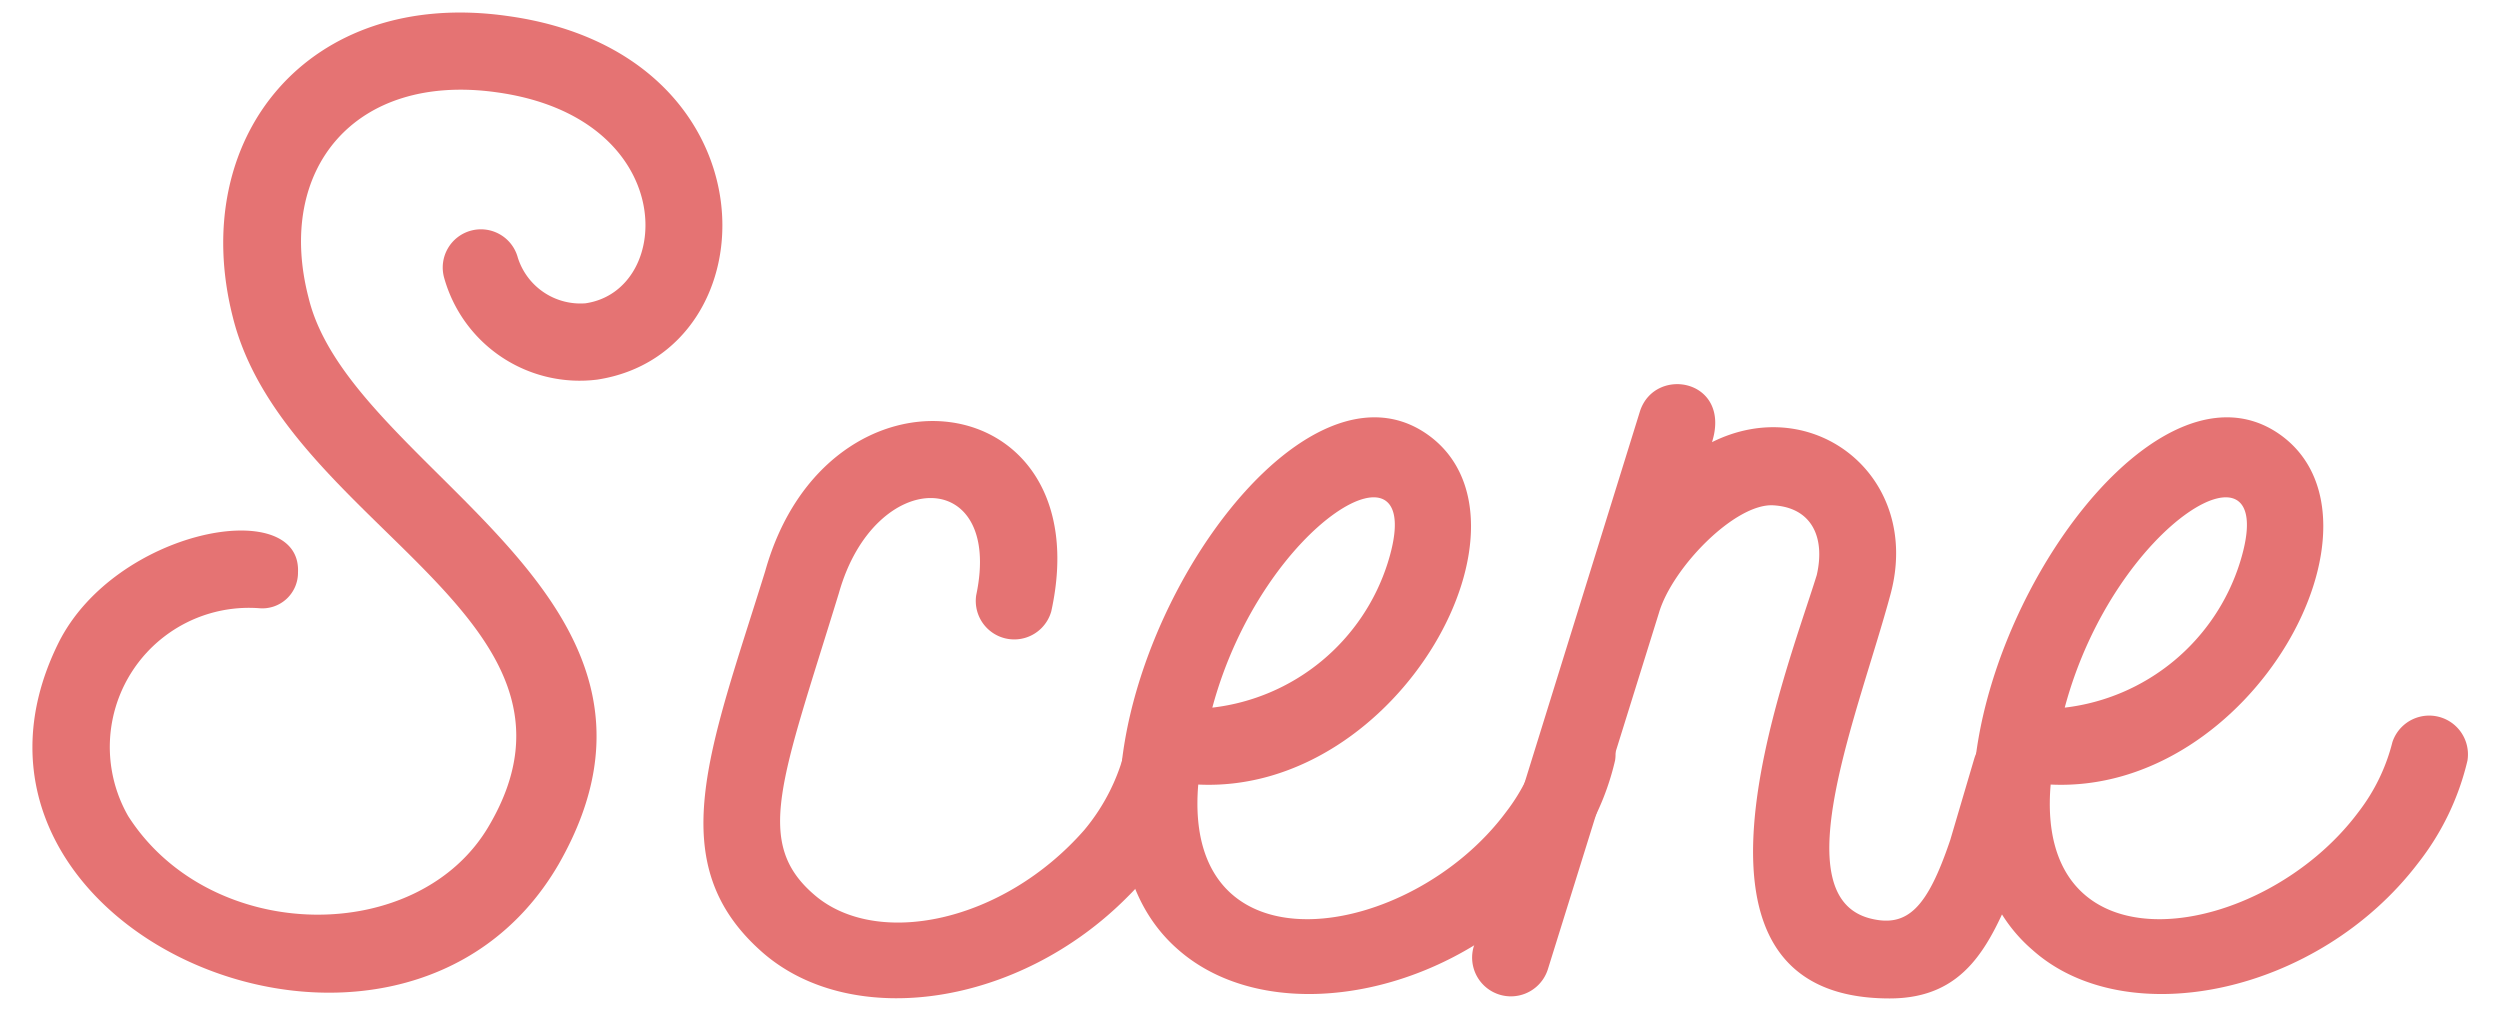
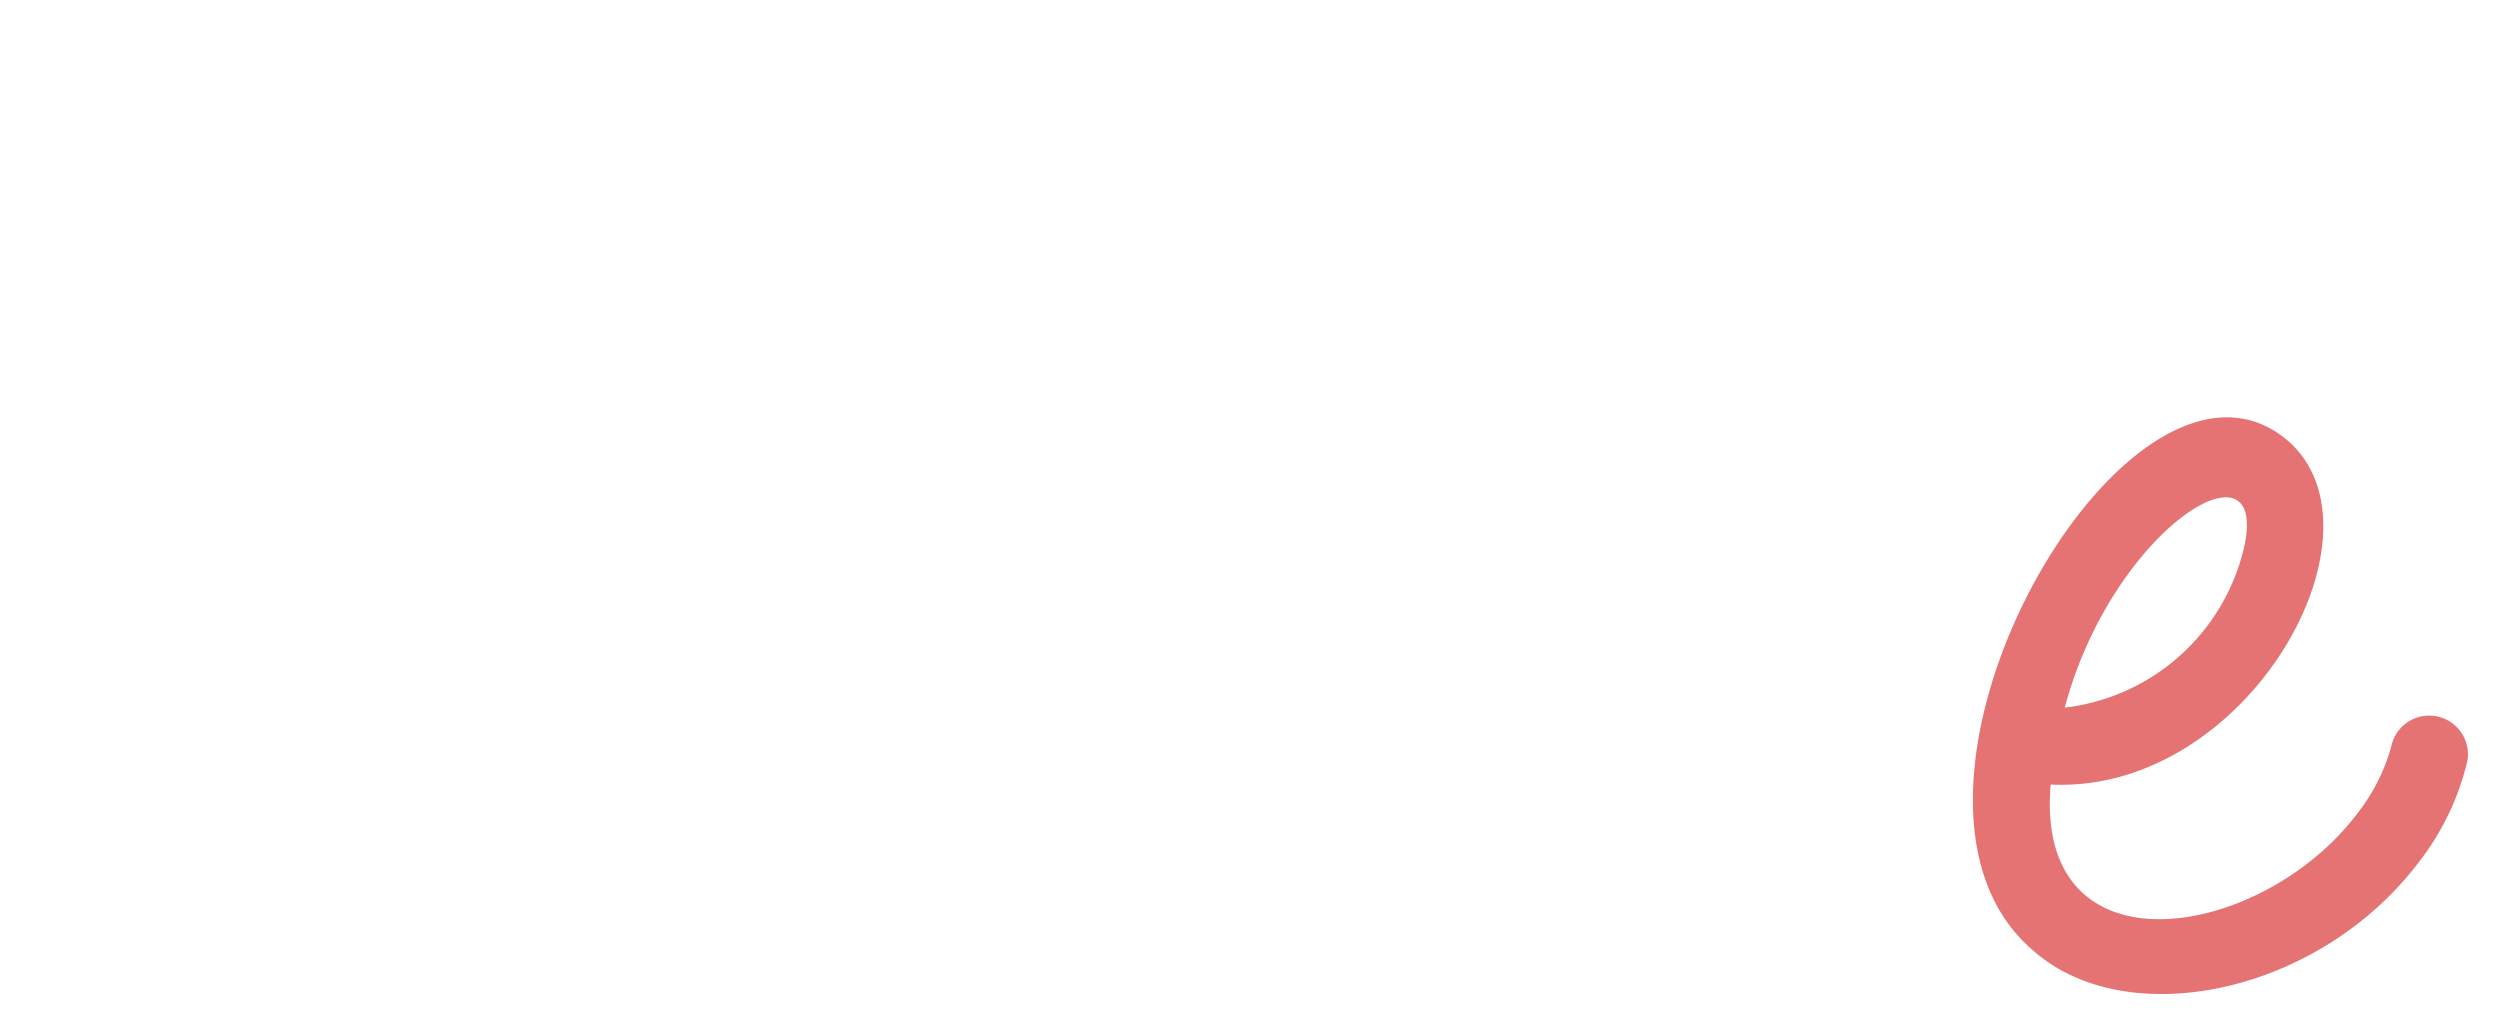
<svg xmlns="http://www.w3.org/2000/svg" viewBox="0 0 79.95 32.33">
  <defs>
    <style>.a{fill:#e57373;}</style>
  </defs>
-   <path class="a" d="M9.53,18.3a1.14,1.14,0,0,1-1.25,1.15A4.45,4.45,0,0,0,4.1,26.1c2.65,4.14,9.33,4.17,11.56.27,3.86-6.64-6.58-9.57-8.22-16.25C6,4.41,9.85-.39,16.22.51c8.7,1.19,8.56,10.76,2.88,11.63a4.5,4.5,0,0,1-4.9-3.27,1.22,1.22,0,0,1,2.36-.63A2.1,2.1,0,0,0,18.72,9.7c2.86-.41,3-5.95-2.85-6.75-4.53-.63-7.07,2.47-6,6.58,1.35,5.57,12.91,9.5,8,18.1-5.08,8.77-20.57,2.16-16-7.07C3.69,16.91,9.64,15.83,9.53,18.3Z" />
-   <path class="a" d="M24.47,18.27c2-7.14,10.75-6,9.15,1.28a1.23,1.23,0,0,1-2.4-.52c.87-4.11-3.24-4.14-4.39-.07-1.84,6-2.75,8-.76,9.68s6,.87,8.6-2.09A6.42,6.42,0,0,0,36,23.9a1.23,1.23,0,1,1,2.4.56,8.57,8.57,0,0,1-2.33,4.21c-3.48,3.52-8.8,4.28-11.66,1.81C21.13,27.63,22.69,24,24.47,18.27Z" />
-   <path class="a" d="M45.63,13.88c3.9,2.71-.84,11.52-7.31,11.21-.52,6.19,6.79,5,9.85.87a6.08,6.08,0,0,0,1.08-2.23,1.24,1.24,0,0,1,2.4.59,8.4,8.4,0,0,1-1.56,3.27c-3.21,4.21-9.33,5.47-12.4,2.79C32,25.47,40.51,10.33,45.63,13.88ZM44.38,18c1.39-4.42-4-1.36-5.61,4.63A6.69,6.69,0,0,0,44.38,18Z" />
-   <path class="a" d="M65.51,25a33.36,33.36,0,0,1-1.08,3.31c-.8,1.91-1.57,3.62-4,3.62-7.44,0-3.34-10.27-2.33-13.54.28-1.22-.17-2.16-1.39-2.23s-3.24,2-3.66,3.45L49.5,31a1.24,1.24,0,0,1-2.37-.73l5.32-17.13c.49-1.46,2.93-1,2.3,1C58,12.52,61.47,15.24,60.46,19S57,28.64,59.8,29.37c1.21.31,1.84-.35,2.57-2.51l.77-2.61A1.24,1.24,0,0,1,65.51,25Z" />
  <path class="a" d="M72.89,13.88c3.89,2.71-.84,11.52-7.31,11.21-.53,6.19,6.78,5,9.85.87a6.08,6.08,0,0,0,1.08-2.23,1.24,1.24,0,0,1,2.4.59,8.42,8.42,0,0,1-1.57,3.27C74.14,31.8,68,33.06,65,30.38,59.28,25.47,67.77,10.33,72.89,13.88ZM71.63,18c1.39-4.42-4-1.36-5.6,4.63A6.69,6.69,0,0,0,71.63,18Z" />
</svg>